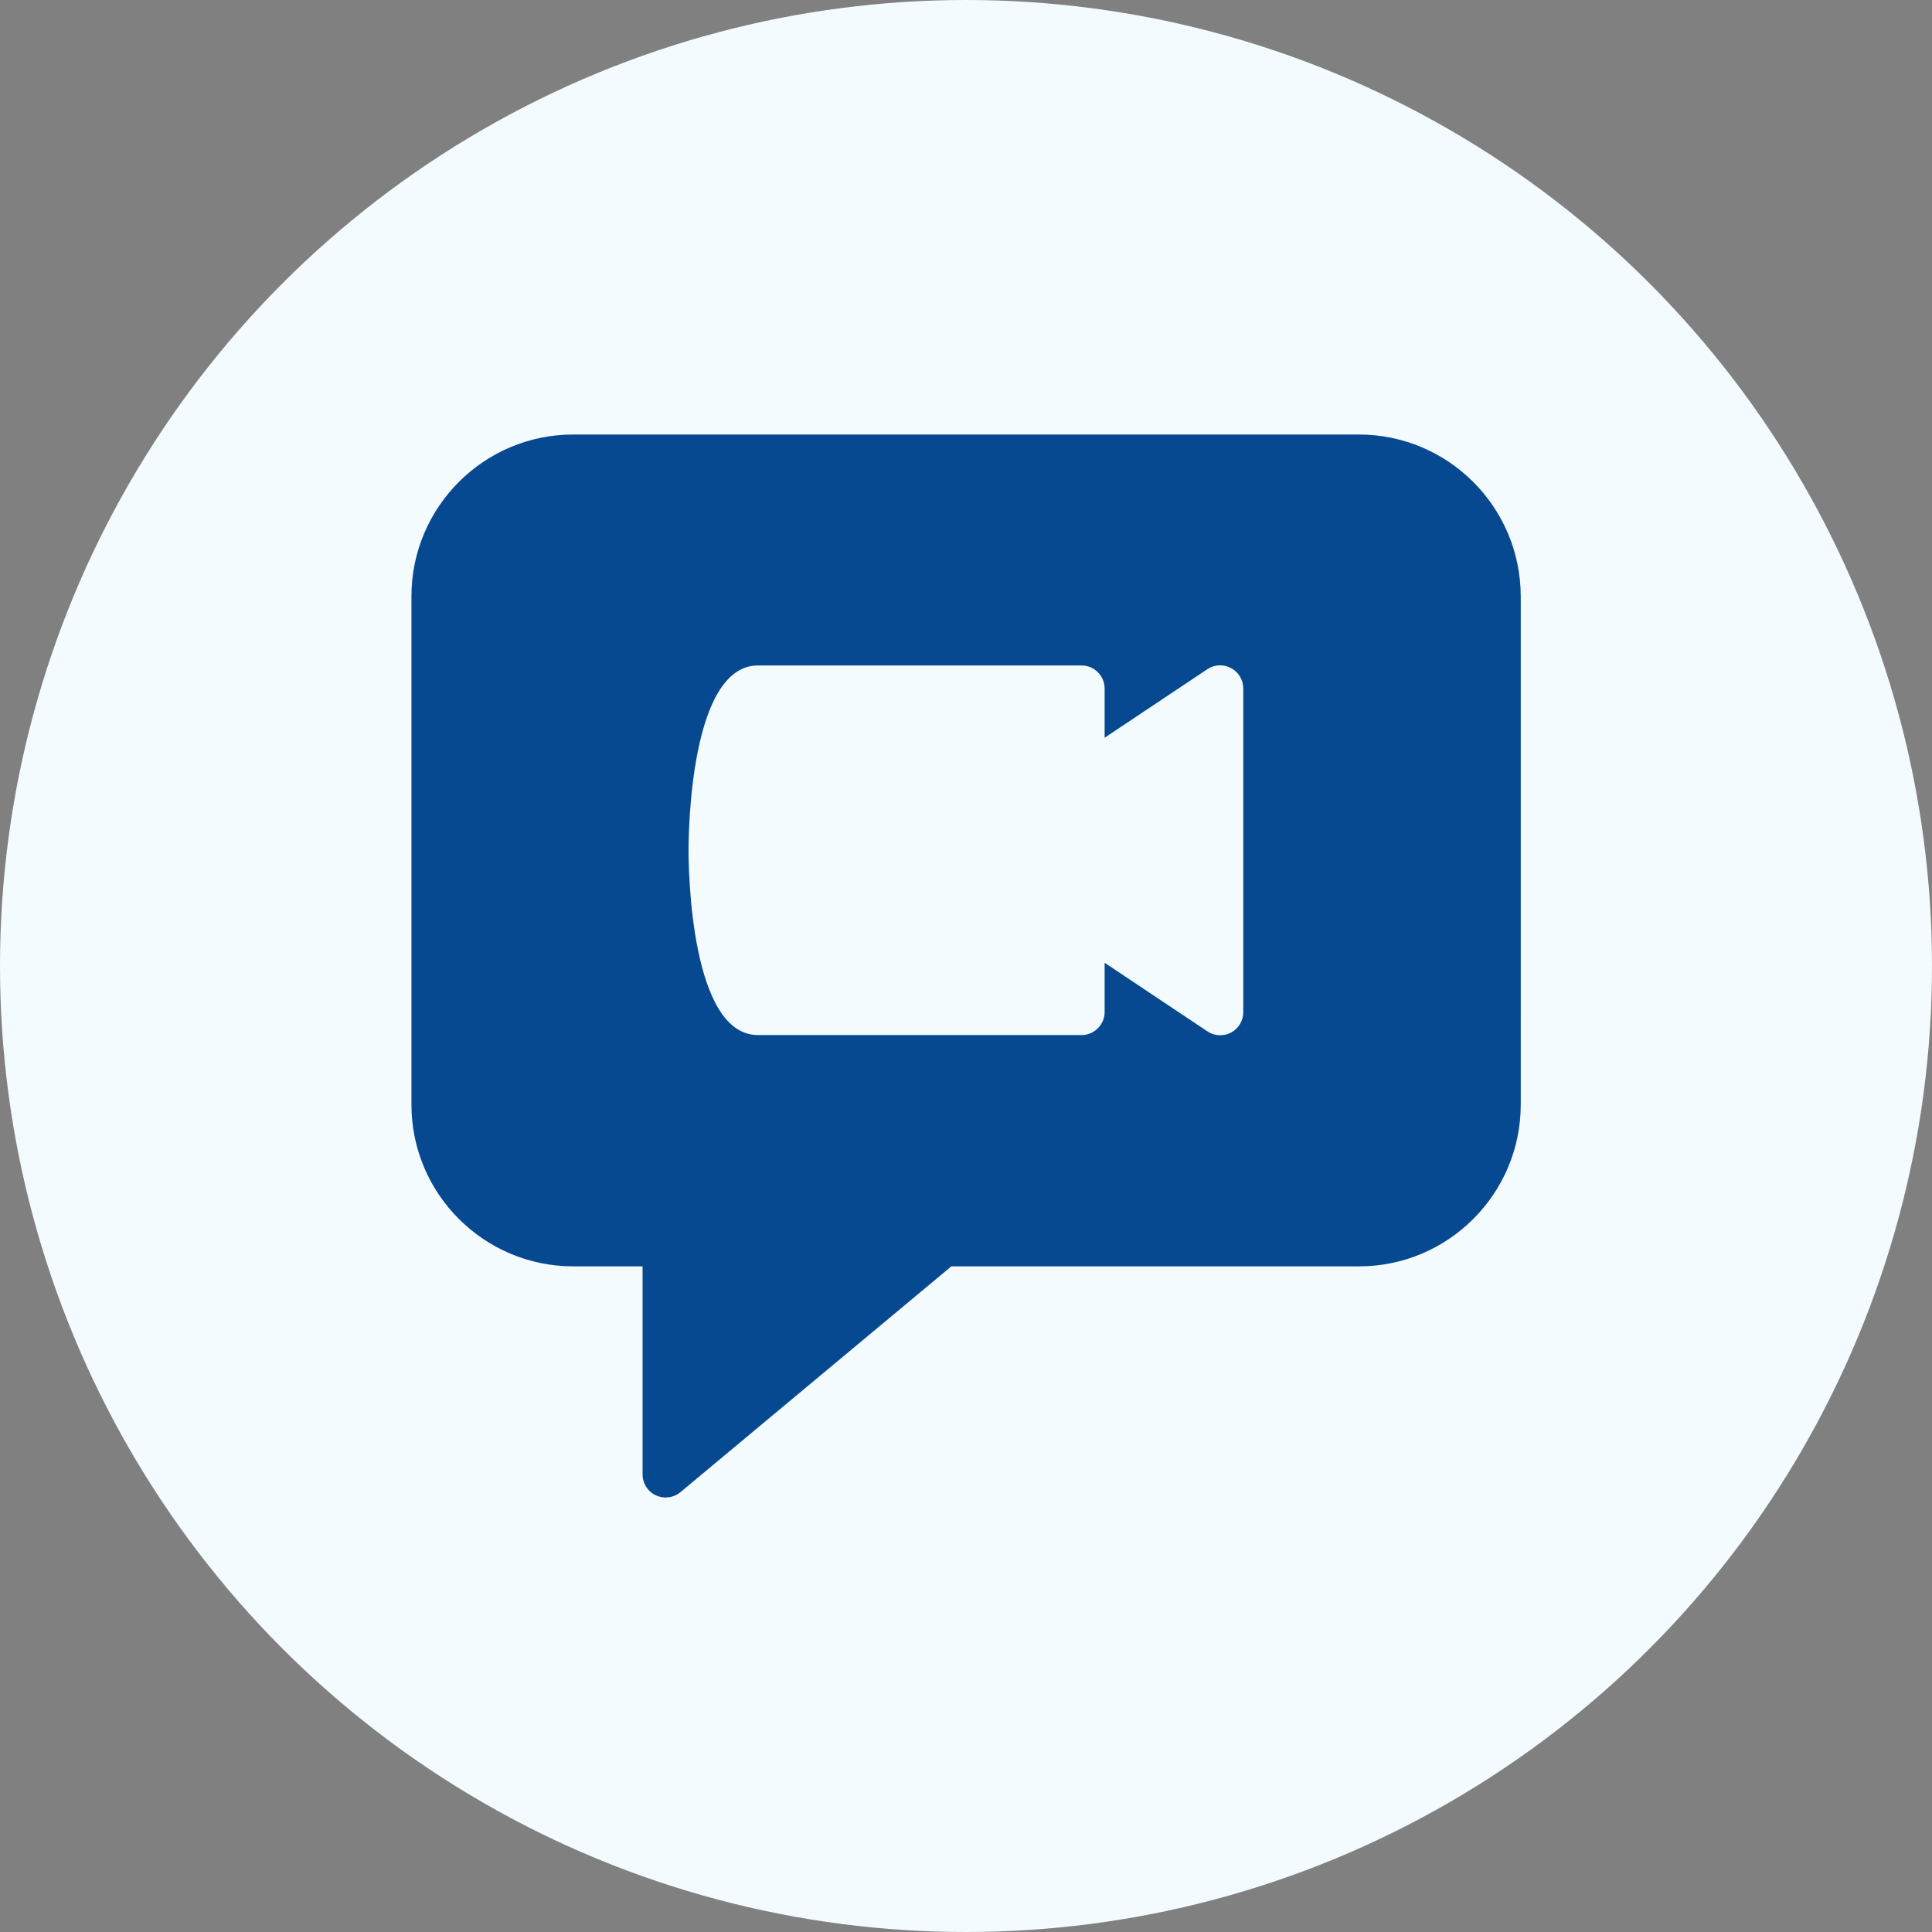
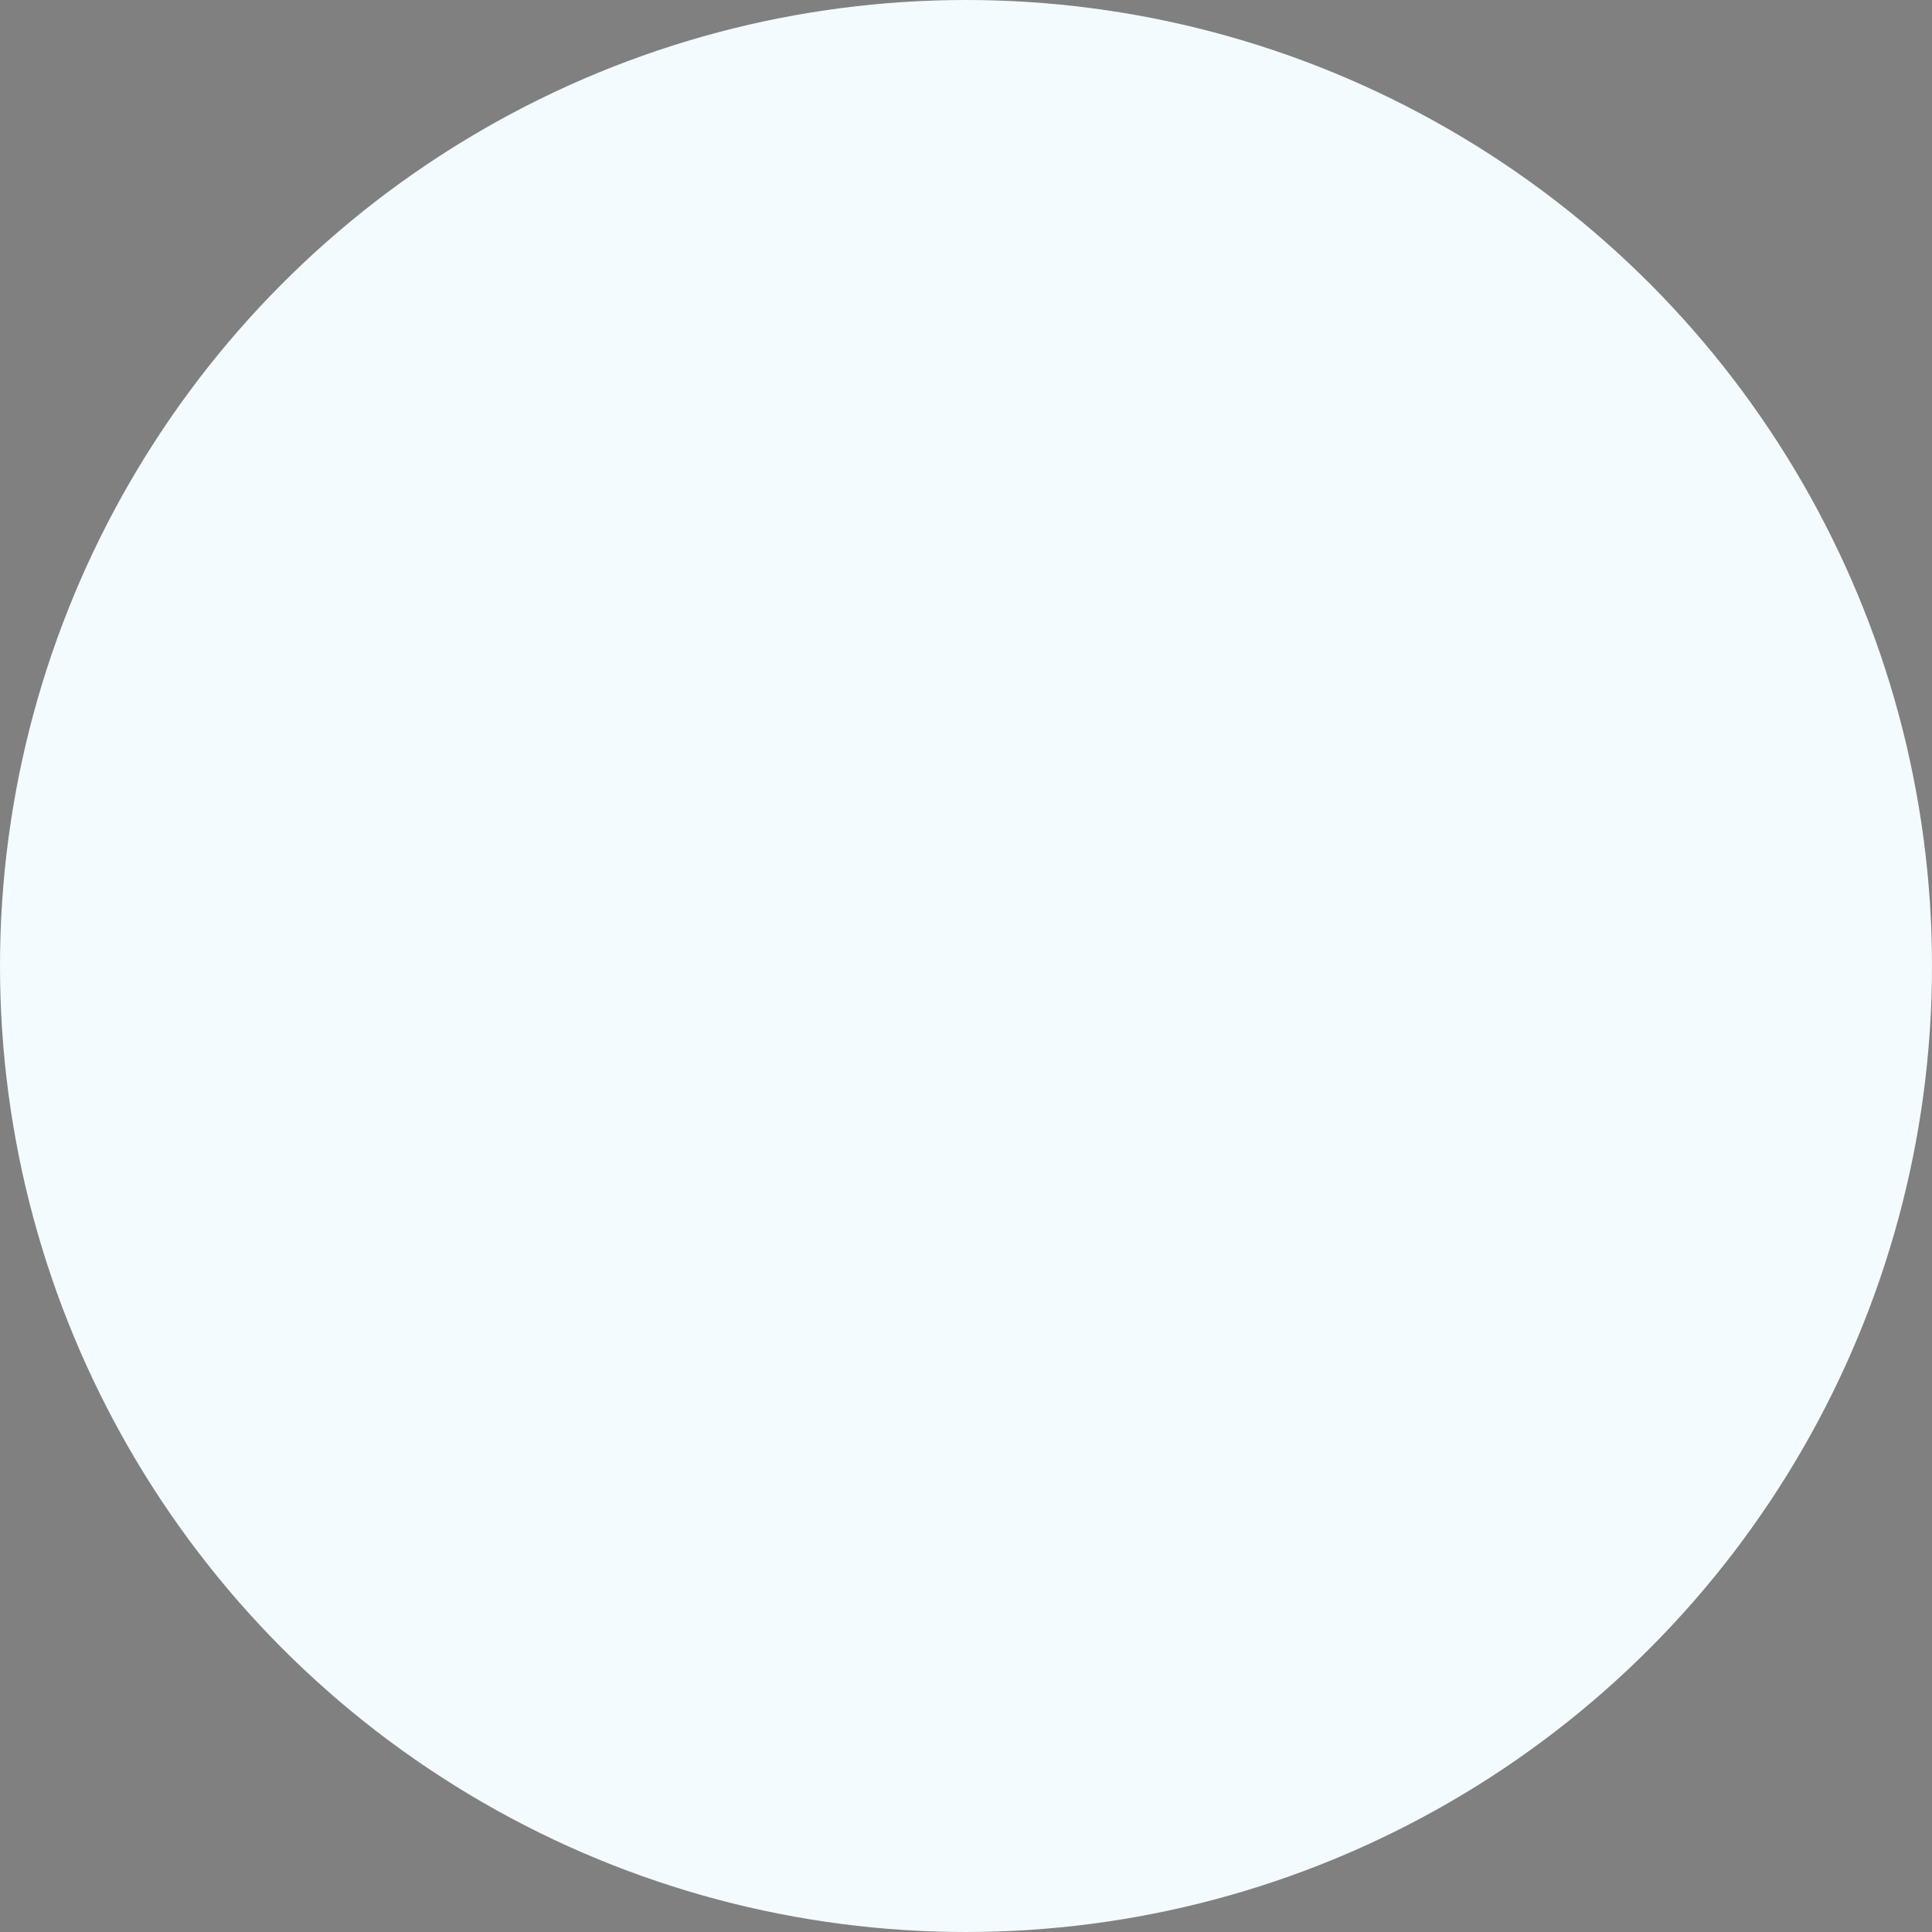
<svg xmlns="http://www.w3.org/2000/svg" version="1.1" id="Capa_1" x="0px" y="0px" viewBox="420 0 1080 1080" enable-background="new 420 0 1080 1080" xml:space="preserve">
  <rect x="420" y="0" width="1080" height="1080" fill="#808080" stroke="none" />
  <circle fill="#F3FBFF" cx="960" cy="540" r="540" />
  <g>
    <g>
-       <path fill="#064991" d="M1179.6,242.9H740.4c-49.9,0-90.4,40.6-90.4,90.4v284.2c0,49.9,40.6,90.4,90.4,90.4h38.8v116.3    c0,5,2.9,9.6,7.4,11.7c1.7,0.8,3.6,1.2,5.5,1.2c3,0,5.9-1,8.3-3l151.4-126.2h227.9c49.9,0,90.4-40.6,90.4-90.4V333.3    C1270,283.4,1229.5,242.9,1179.6,242.9z M1115,565.8c0,4.8-2.6,9.1-6.8,11.4c-1.9,1-4,1.5-6.1,1.5c-2.5,0-5-0.7-7.2-2.2    l-57.4-38.3v27.5c0,7.1-5.8,12.9-12.9,12.9H843.7c-37.7,0-38.8-92.8-38.8-103.3c0-10.6,1.1-103.3,38.8-103.3h180.9    c7.1,0,12.9,5.8,12.9,12.9v27.5l57.4-38.3c4-2.7,9.1-2.9,13.3-0.6c4.2,2.2,6.8,6.6,6.8,11.4V565.8z" />
-     </g>
+       </g>
  </g>
</svg>